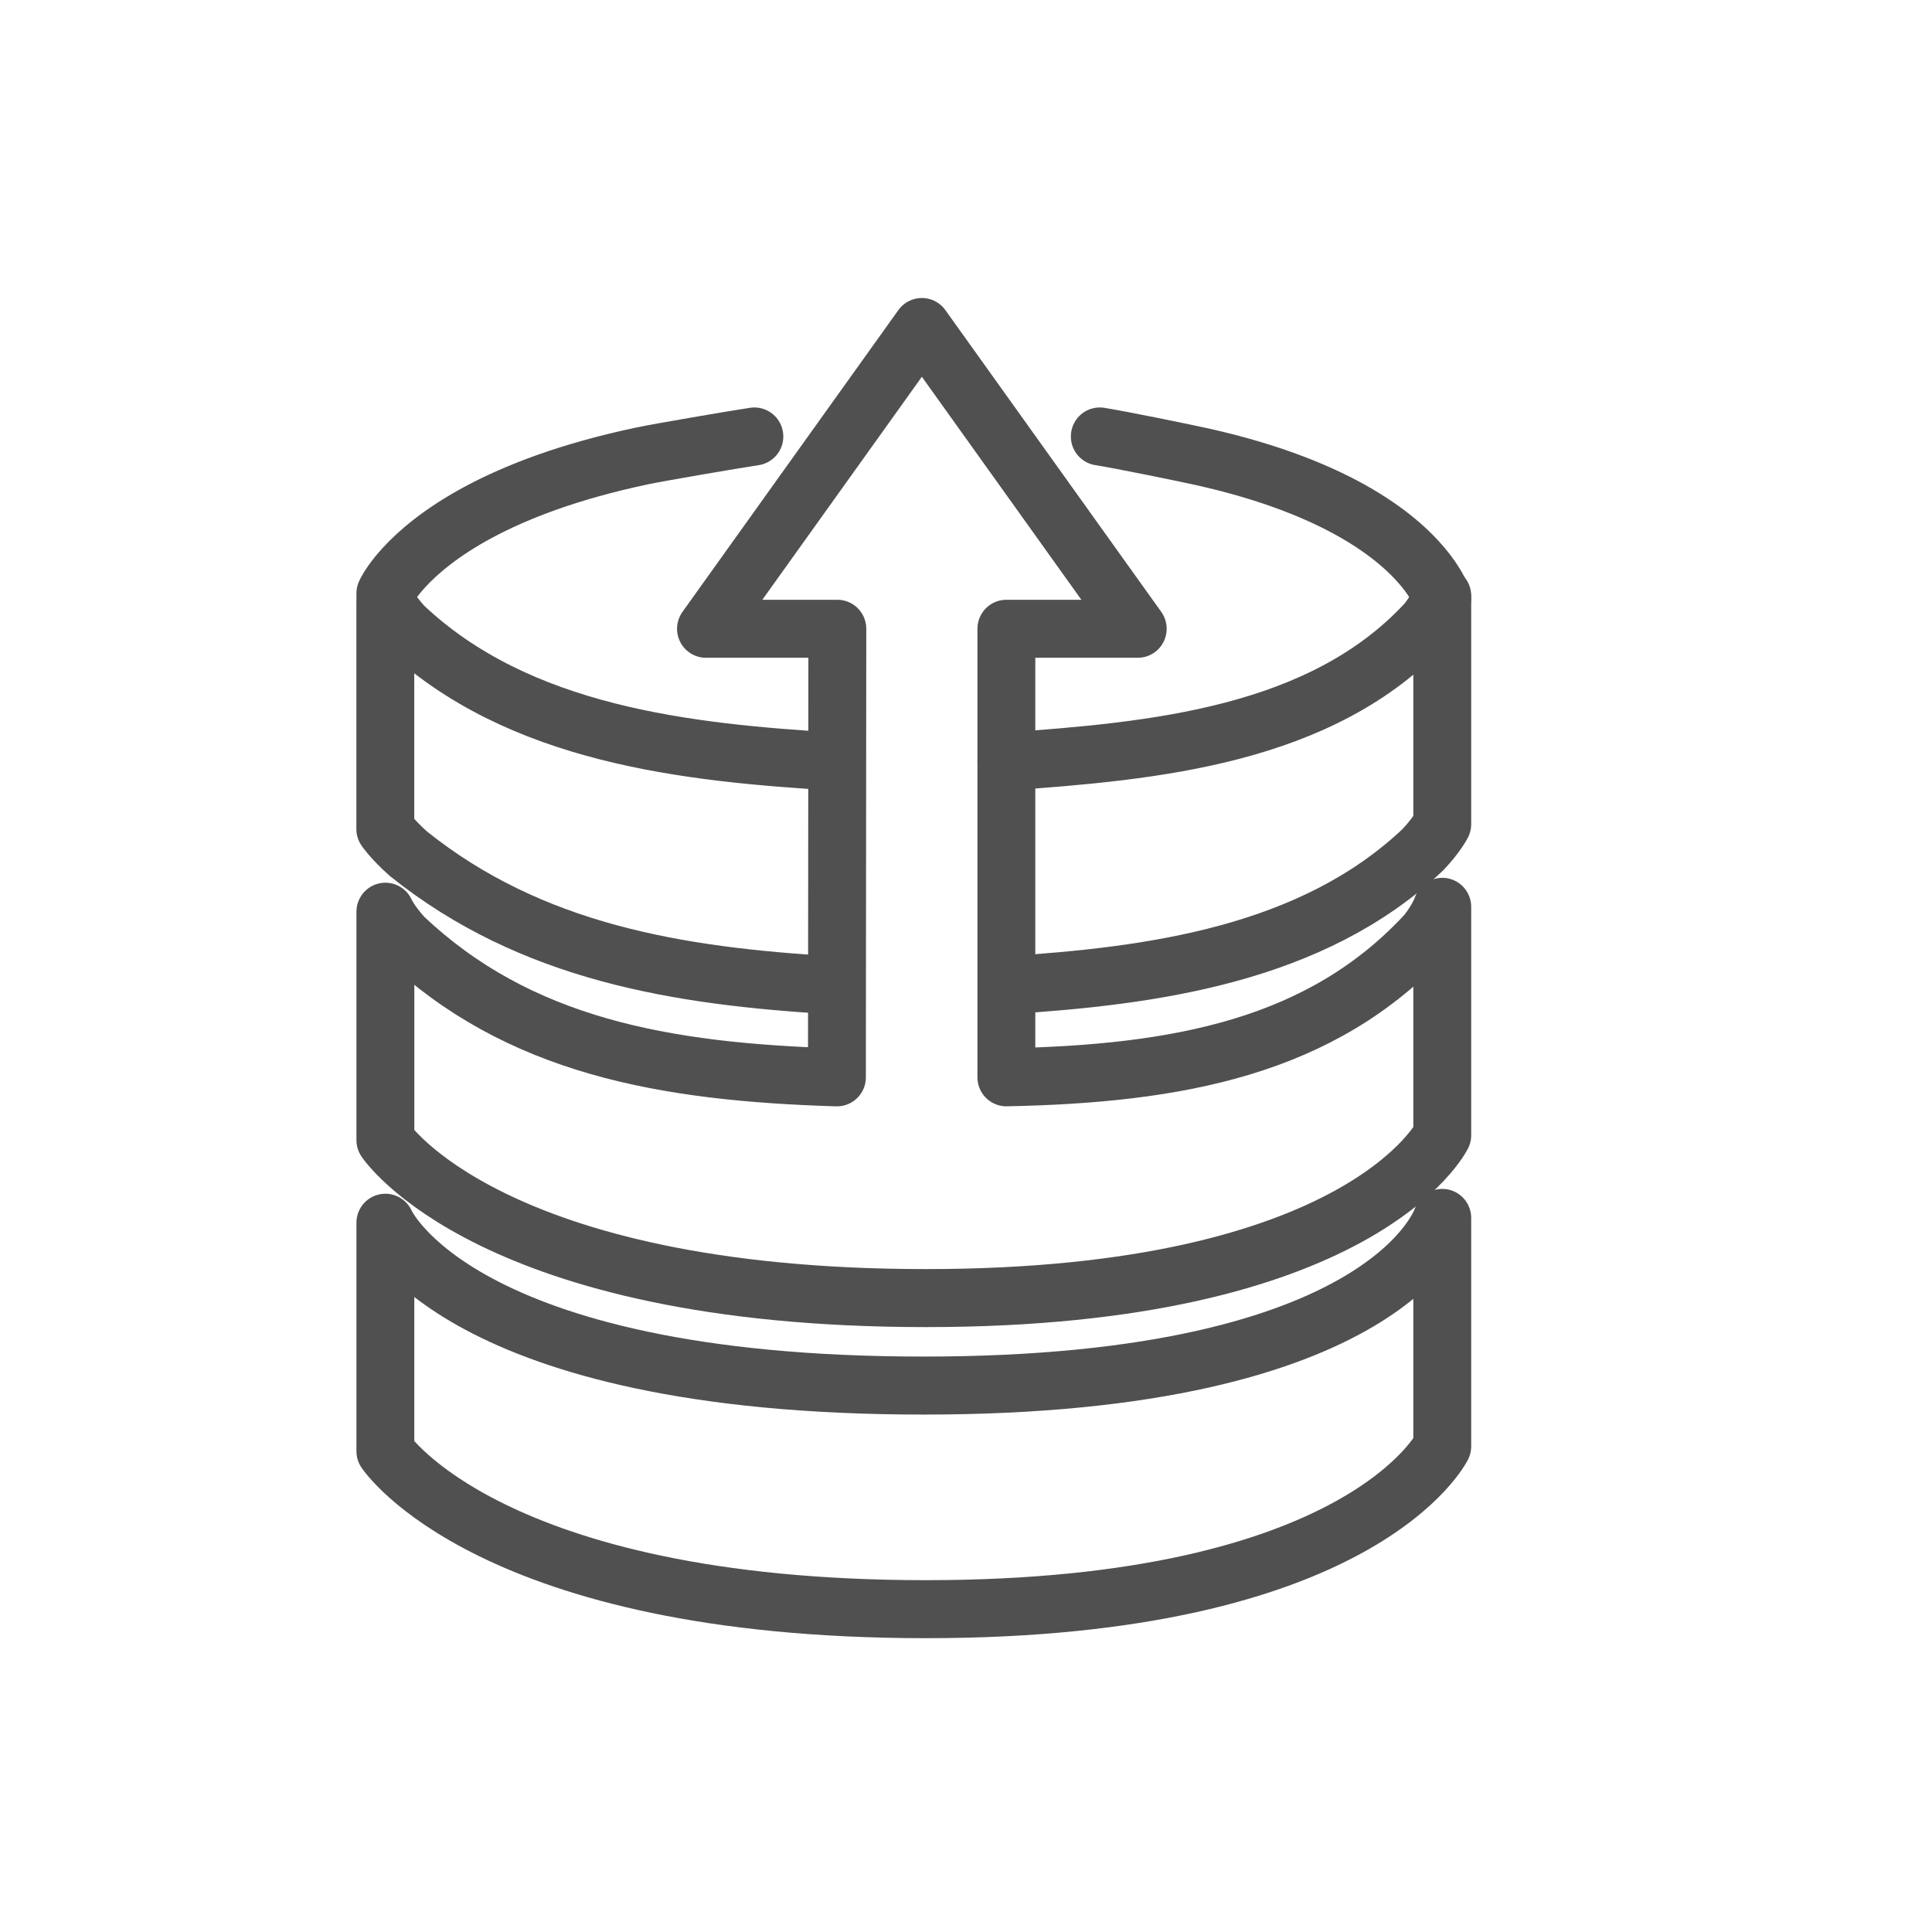
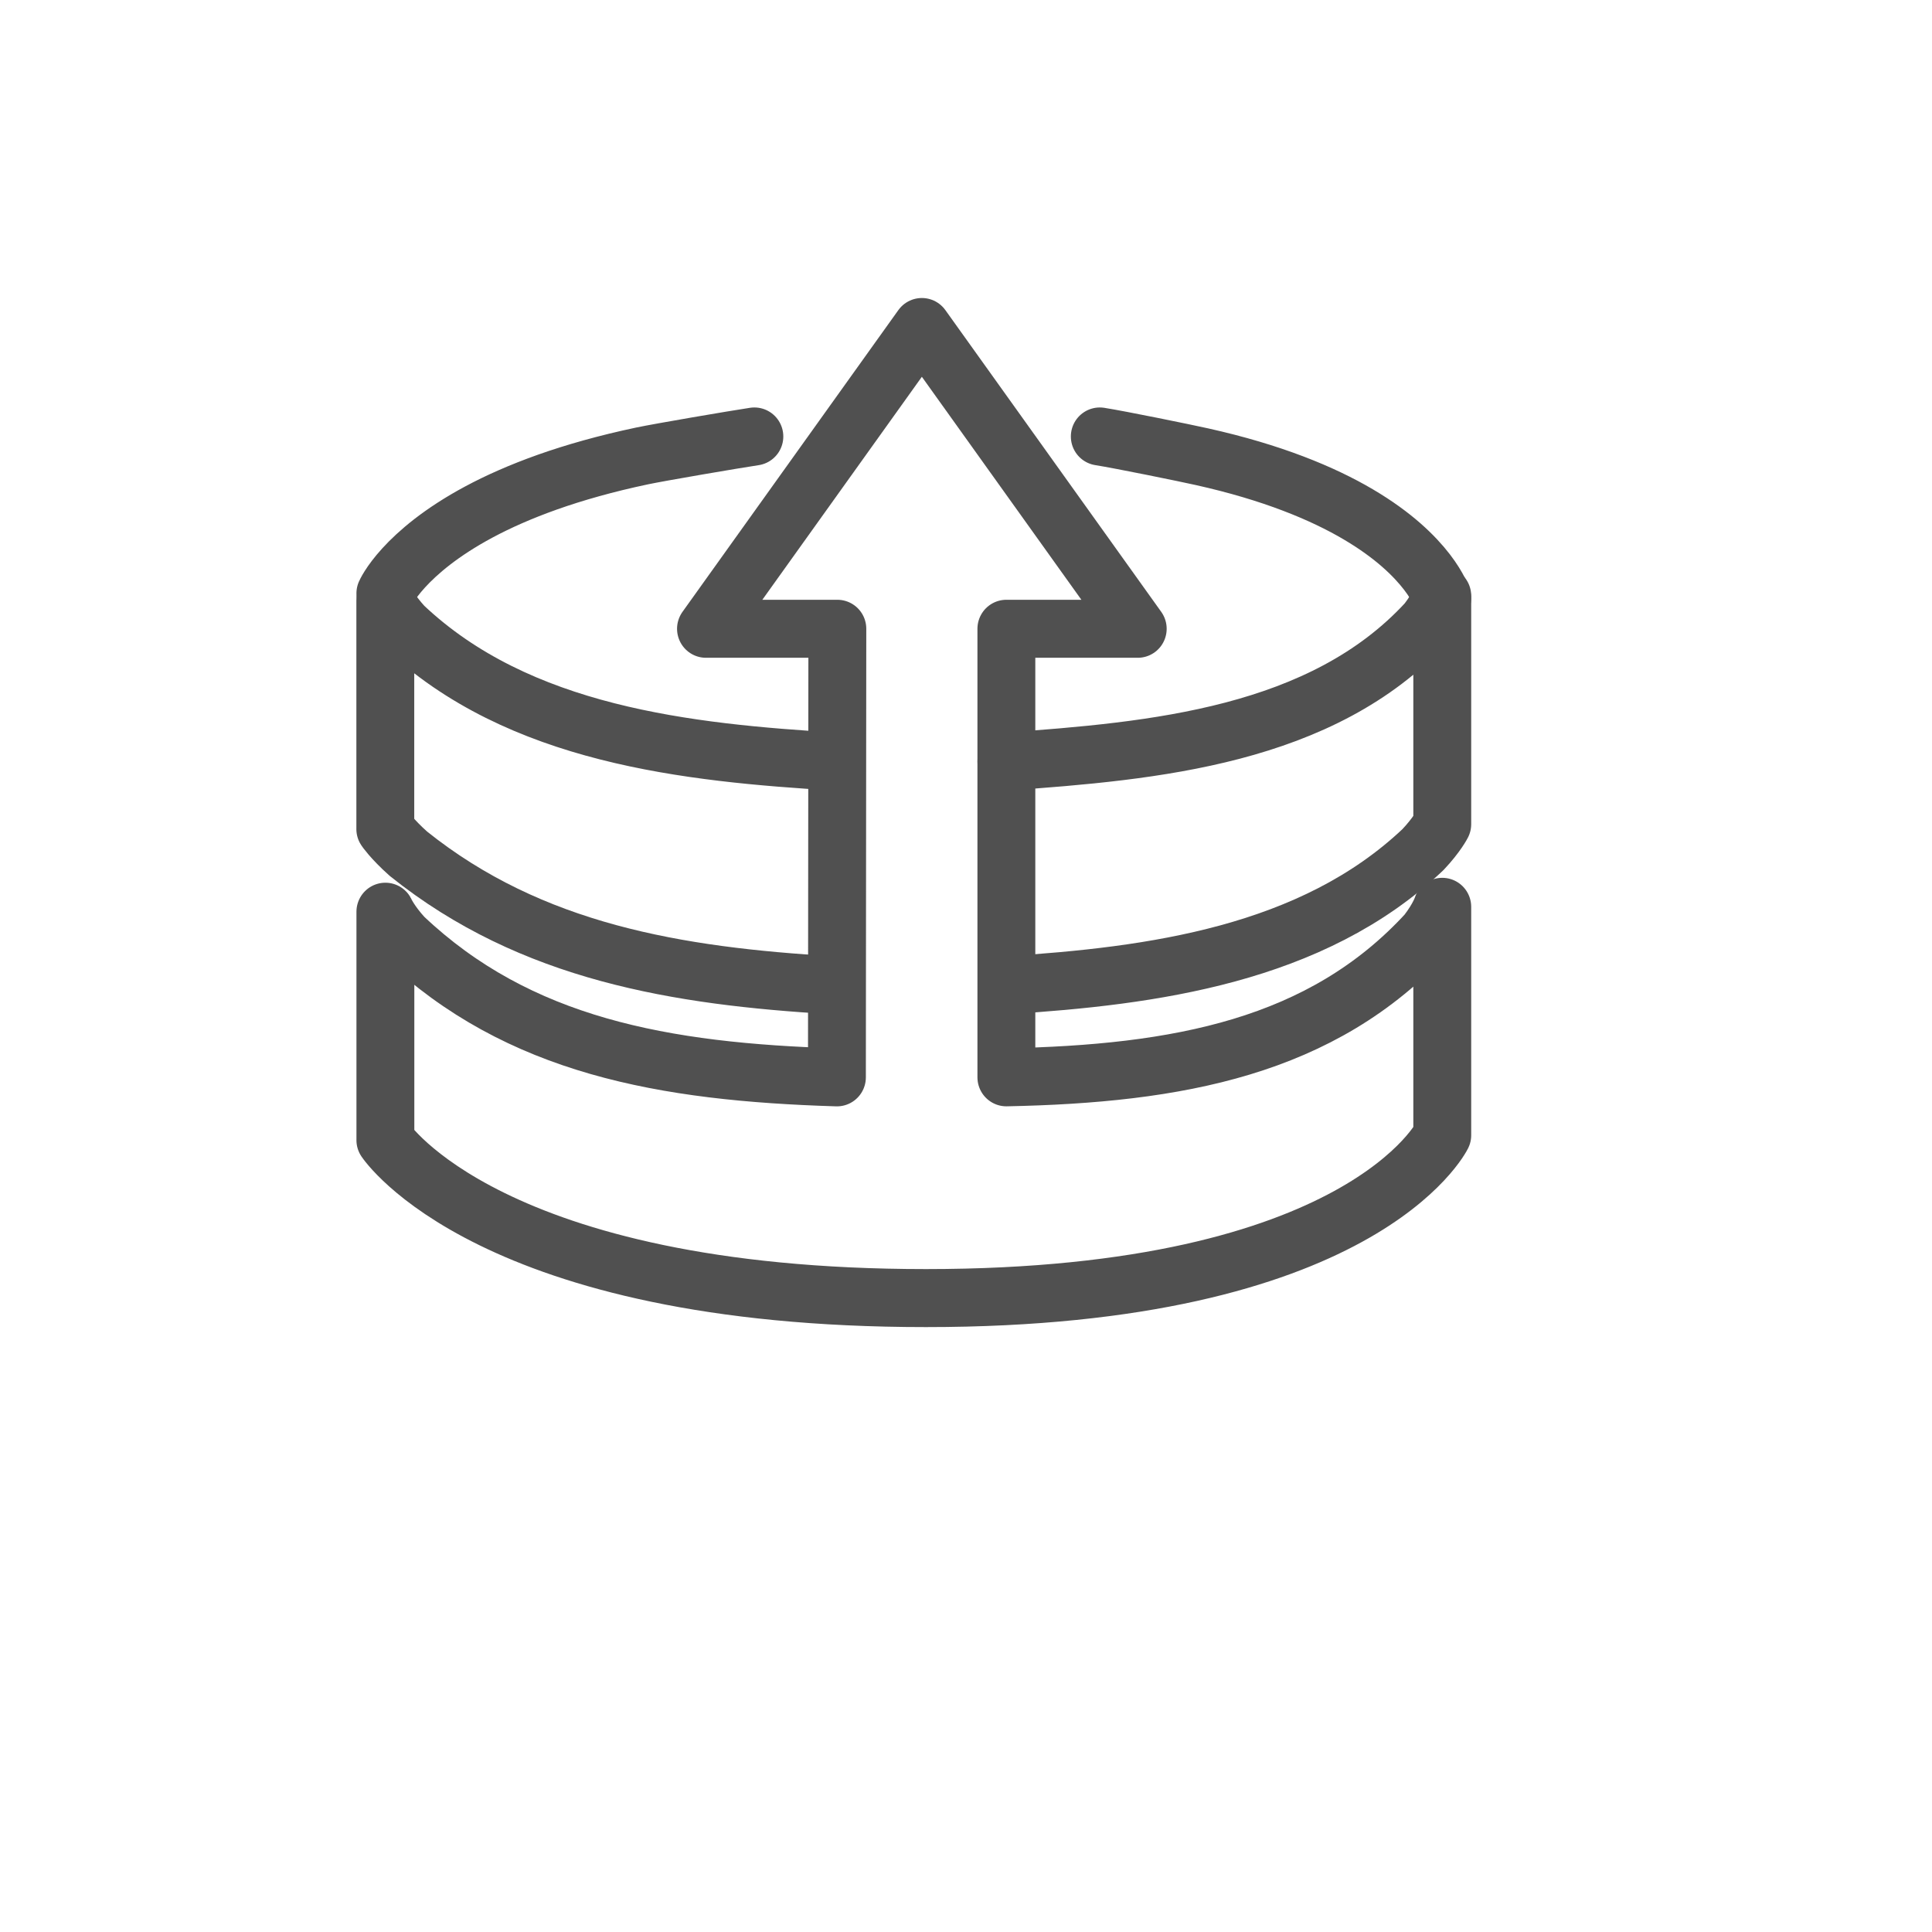
<svg xmlns="http://www.w3.org/2000/svg" xmlns:ns1="http://www.inkscape.org/namespaces/inkscape" xmlns:ns2="http://sodipodi.sourceforge.net/DTD/sodipodi-0.dtd" width="40" height="40" viewBox="0 0 40 40" id="svg2" version="1.1" ns1:version="0.91 r13725" ns2:docname="scalable_icon.svg">
  <defs id="defs4">
    <marker ns1:stockid="Arrow1Lstart" orient="auto" refY="0.0" refX="0.0" id="marker4625" style="overflow:visible" ns1:isstock="true">
      <path id="path4627" d="M 0.0,0.0 L 5.0,-5.0 L -12.5,0.0 L 5.0,5.0 L 0.0,0.0 z " style="fill-rule:evenodd;stroke:#000000;stroke-width:1.0pt" transform="scale(0.8) translate(12.5,0)" />
    </marker>
    <marker ns1:stockid="Arrow1Lstart" orient="auto" refY="0.0" refX="0.0" id="marker4591" style="overflow:visible" ns1:isstock="true">
      <path id="path4593" d="M 0.0,0.0 L 5.0,-5.0 L -12.5,0.0 L 5.0,5.0 L 0.0,0.0 z " style="fill-rule:evenodd;stroke:#000000;stroke-width:1.0pt" transform="scale(0.8) translate(12.5,0)" />
    </marker>
    <marker ns1:stockid="Arrow1Lstart" orient="auto" refY="0.0" refX="0.0" id="marker4563" style="overflow:visible" ns1:isstock="true">
      <path id="path4565" d="M 0.0,0.0 L 5.0,-5.0 L -12.5,0.0 L 5.0,5.0 L 0.0,0.0 z " style="fill-rule:evenodd;stroke:#000000;stroke-width:1.0pt" transform="scale(0.8) translate(12.5,0)" />
    </marker>
    <marker ns1:stockid="Arrow1Lstart" orient="auto" refY="0.0" refX="0.0" id="marker4541" style="overflow:visible" ns1:isstock="true">
      <path id="path4543" d="M 0.0,0.0 L 5.0,-5.0 L -12.5,0.0 L 5.0,5.0 L 0.0,0.0 z " style="fill-rule:evenodd;stroke:#000000;stroke-width:1.0pt" transform="scale(0.8) translate(12.5,0)" />
    </marker>
    <marker ns1:stockid="Arrow1Lend" orient="auto" refY="0.0" refX="0.0" id="Arrow1Lend" style="overflow:visible;" ns1:isstock="true">
      <path id="path4272" d="M 0.0,0.0 L 5.0,-5.0 L -12.5,0.0 L 5.0,5.0 L 0.0,0.0 z " style="fill-rule:evenodd;stroke:#000000;stroke-width:1.0pt;" transform="scale(0.8) rotate(180) translate(12.5,0)" />
    </marker>
    <marker ns1:stockid="Arrow1Lstart" orient="auto" refY="0.0" refX="0.0" id="Arrow1Lstart" style="overflow:visible" ns1:isstock="true">
      <path id="path4269" d="M 0.0,0.0 L 5.0,-5.0 L -12.5,0.0 L 5.0,5.0 L 0.0,0.0 z " style="fill-rule:evenodd;stroke:#000000;stroke-width:1.0pt" transform="scale(0.8) translate(12.5,0)" />
    </marker>
    <pattern y="0" x="0" height="6" width="6" patternUnits="userSpaceOnUse" id="EMFhbasepattern" />
  </defs>
  <ns2:namedview id="base" pagecolor="#ffffff" bordercolor="#666666" borderopacity="1.0" ns1:pageopacity="0.0" ns1:pageshadow="2" ns1:zoom="5.6" ns1:cx="-14.747694" ns1:cy="14.320771" ns1:document-units="px" ns1:current-layer="layer1" showgrid="false" units="px" ns1:window-width="1366" ns1:window-height="716" ns1:window-x="-8" ns1:window-y="-8" ns1:window-maximized="1" />
  <g ns1:label="Layer 1" ns1:groupmode="layer" id="layer1" transform="translate(0,-1012.362)">
    <g id="g6034" transform="matrix(0.803,0,0,0.805,-1773.778,1377.901)" style="stroke:#505050;stroke-width:1.492;stroke-miterlimit:4;stroke-dasharray:none;stroke-opacity:1">
-       <path style="fill:none;fill-rule:evenodd;stroke:#505050;stroke-width:1.492;stroke-linecap:round;stroke-linejoin:round;stroke-miterlimit:4;stroke-dasharray:none;stroke-opacity:1" d="m 2218.875,-416.763 0,-5.875 c 0,0 1.812,4.188 13.875,4.188 12.062,0 13.375,-4.312 13.375,-4.312 l 0,5.875 c 0,0 -2.062,4.188 -13.312,4.188 -11.25,0 -13.938,-4.062 -13.938,-4.062 z" id="path6022" ns1:connector-curvature="0" />
      <path ns1:connector-curvature="0" id="path6024" d="m 2245.731,-430.089 c 0.078,-0.101 0.141,-0.194 0.193,-0.276 0.052,-0.082 0.091,-0.154 0.121,-0.213 0.03,-0.059 0.05,-0.105 0.062,-0.137 0.013,-0.032 0.018,-0.048 0.018,-0.048 l 0,5.875 c 0,0 -2.062,4.188 -13.312,4.188 -11.25,0 -13.938,-4.062 -13.938,-4.062 l 4e-4,0 0,-5.875 c 0,0 0.01,0.016 0.023,0.047 0.016,0.031 0.042,0.076 0.078,0.133 0.037,0.057 0.084,0.127 0.145,0.207 0.061,0.08 0.135,0.17 0.225,0.268 2.964,2.801 6.707,3.469 11.171,3.605 l 0.011,-11.537 -3.387,0 5.566,-7.761 5.566,7.761 -3.387,0 0,11.536 c 4.413,-0.088 8.139,-0.772 10.844,-3.709 z" style="fill:none;fill-rule:evenodd;stroke:#505050;stroke-width:1.492;stroke-linecap:round;stroke-linejoin:round;stroke-miterlimit:4;stroke-dasharray:none;stroke-opacity:1" ns2:nodetypes="csssccscccssscccccccccc" />
      <path ns1:connector-curvature="0" id="path6026" d="m 2218.875,-438.825 c 0,0 0.028,-0.065 0.101,-0.18 0.073,-0.115 0.191,-0.278 0.37,-0.474 0.179,-0.196 0.42,-0.425 0.738,-0.671 0.318,-0.245 0.714,-0.507 1.204,-0.769 0.49,-0.262 1.075,-0.523 1.77,-0.769 0.695,-0.245 1.501,-0.474 2.434,-0.671 0.467,-0.098 2.365,-0.421 2.897,-0.501 m 8.906,0 c 0.523,0.082 2.177,0.419 2.632,0.52 0.91,0.202 1.688,0.438 2.354,0.691 0.666,0.253 1.219,0.522 1.678,0.792 0.459,0.27 0.824,0.539 1.113,0.792 0.289,0.253 0.502,0.489 0.658,0.691 0.156,0.202 0.254,0.371 0.314,0.489 0.059,0.118 0.08,0.185 0.08,0.185" style="fill:none;fill-rule:evenodd;stroke:#505050;stroke-width:1.492;stroke-linecap:round;stroke-linejoin:round;stroke-miterlimit:4;stroke-dasharray:none;stroke-opacity:1" ns2:nodetypes="cssssssccssssssc" />
      <g style="opacity:1;stroke:#505050;stroke-width:1.492;stroke-miterlimit:4;stroke-dasharray:none;stroke-opacity:1" transform="matrix(0,-1,1,0,2233.446,129.792)" id="g6028" />
      <path ns2:nodetypes="ccsssccsssccccsssccccccccccccccccccssscc" style="fill:none;fill-rule:evenodd;stroke:#505050;stroke-width:1.492;stroke-linecap:round;stroke-linejoin:round;stroke-miterlimit:4;stroke-dasharray:none;stroke-opacity:1" d="m 2234.888,-434.499 c 3.794,-0.27 8.139,-0.653 10.843,-3.59 0.078,-0.101 0.141,-0.194 0.193,-0.276 0.052,-0.082 0.091,-0.154 0.121,-0.213 0.03,-0.059 0.05,-0.105 0.062,-0.137 0.013,-0.032 0.018,-0.048 0.018,-0.048 l 0,5.875 c 0,0 -0.01,0.016 -0.026,0.047 -0.018,0.031 -0.046,0.076 -0.085,0.133 -0.039,0.057 -0.09,0.127 -0.154,0.207 -0.064,0.08 -0.141,0.17 -0.234,0.268 -2.866,2.706 -6.989,3.249 -10.711,3.486 m -4.514,10e-4 c -3.984,-0.235 -7.755,-0.842 -10.931,-3.382 -0.107,-0.095 -0.198,-0.182 -0.274,-0.26 -0.076,-0.077 -0.137,-0.145 -0.185,-0.2 -0.048,-0.056 -0.082,-0.099 -0.105,-0.129 -0.022,-0.03 -0.033,-0.046 -0.033,-0.046 l 0,0 1e-4,0 0,0 0,0 0,0 10e-5,0 0,0 0,0 0,0 1e-4,0 0,0 0,0 0,0 10e-5,0 0,0 0,0 0,-5.875 c 0,0 0.01,0.016 0.023,0.047 0.016,0.031 0.042,0.076 0.078,0.133 0.037,0.057 0.084,0.127 0.145,0.207 0.061,0.08 0.135,0.17 0.225,0.268 2.964,2.801 7.325,3.257 11.16,3.486" id="path6032" ns1:connector-curvature="0" />
    </g>
  </g>
</svg>